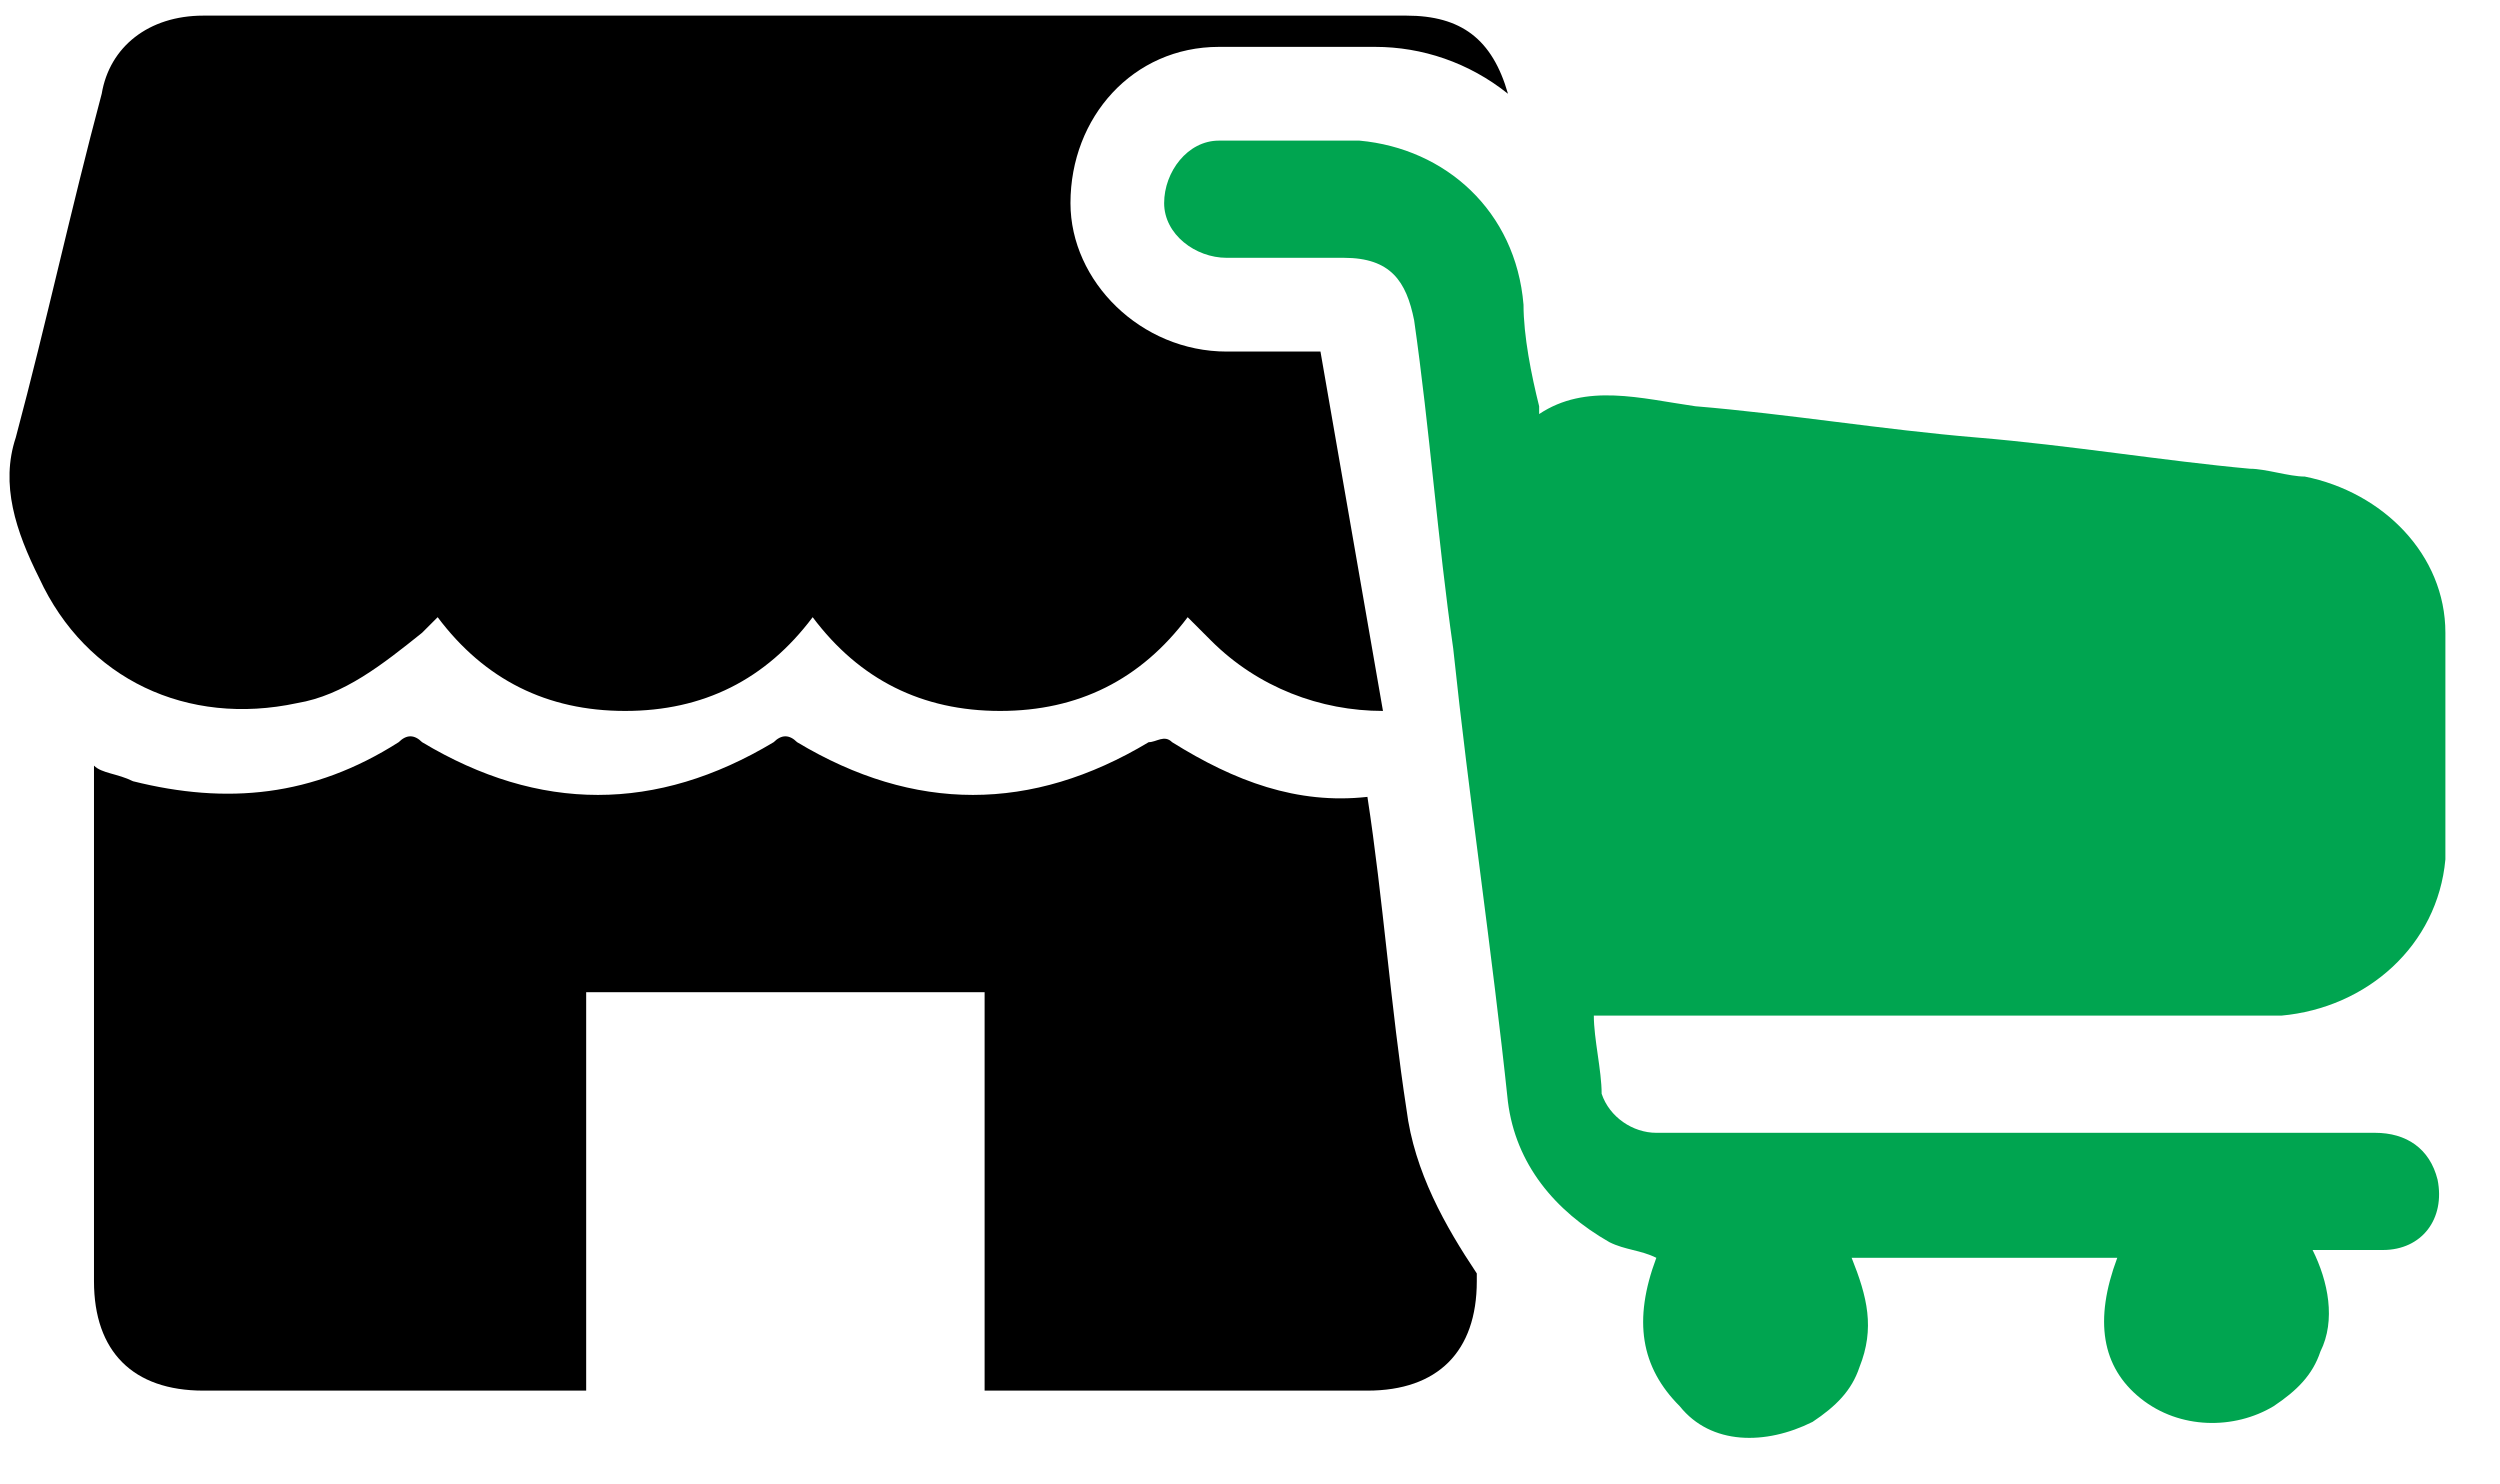
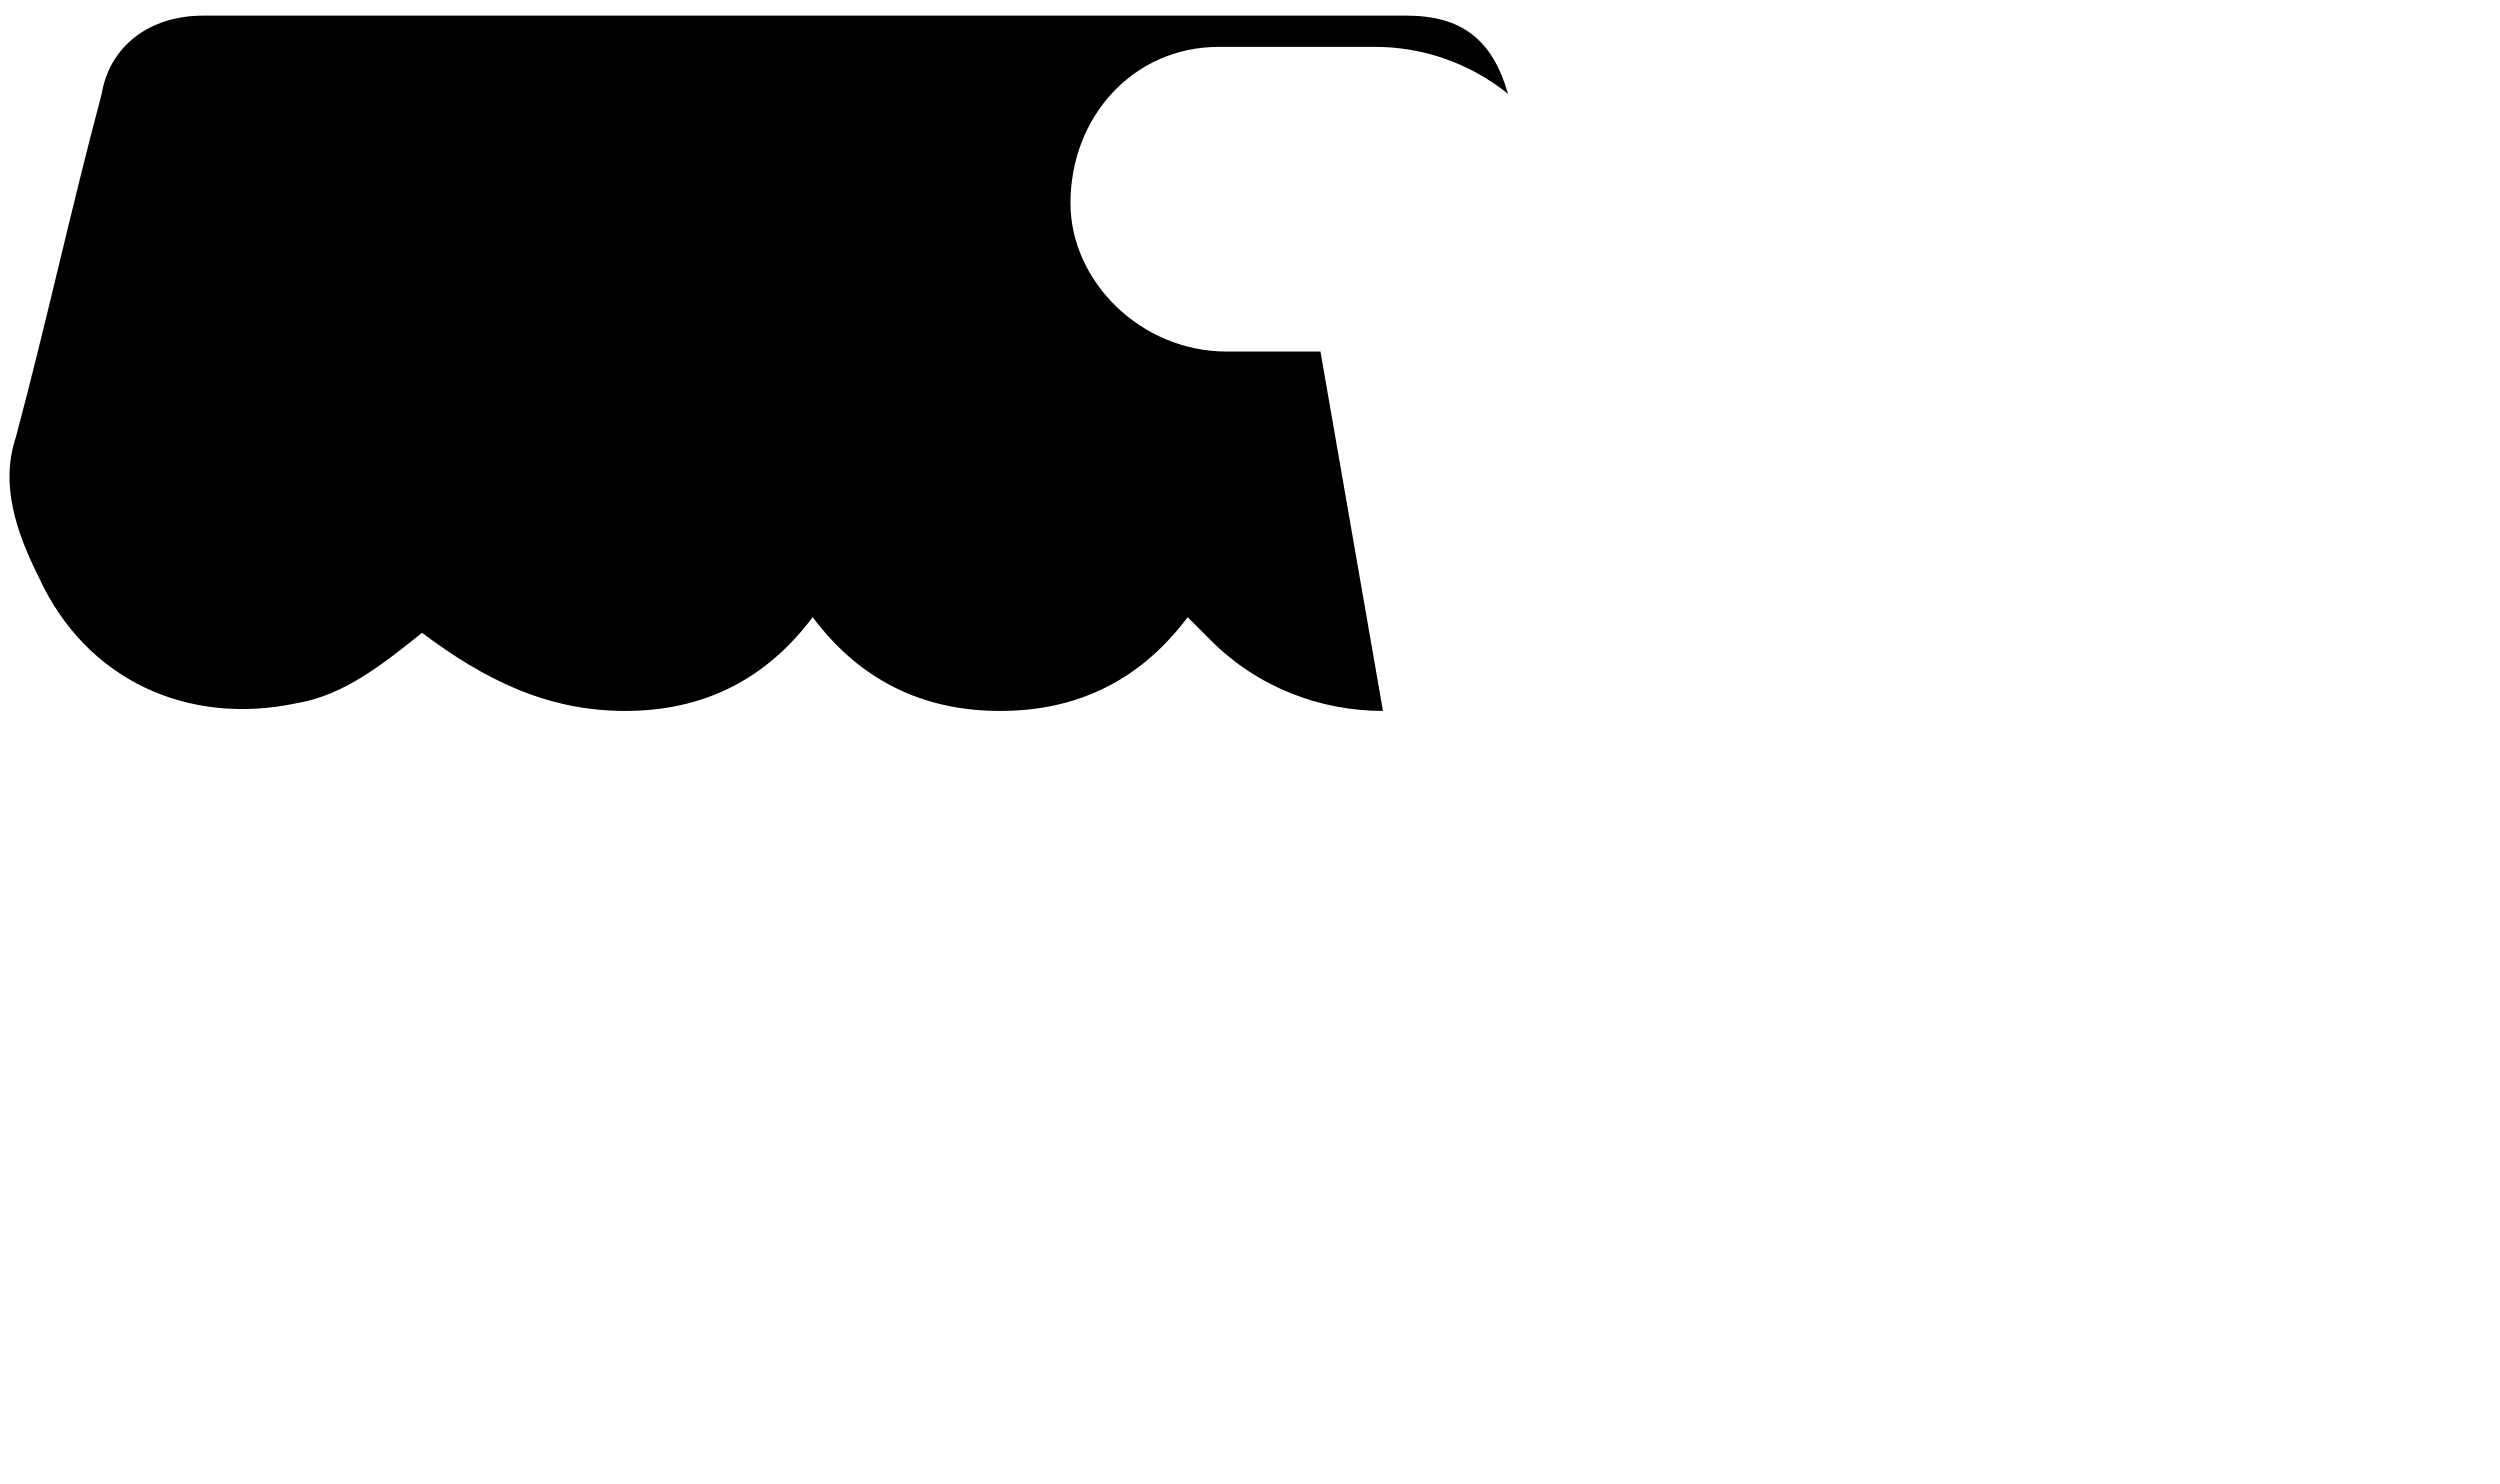
<svg xmlns="http://www.w3.org/2000/svg" width="32" height="19" viewBox="0 0 32 19" fill="none">
-   <path d="M18.003 14.2C17.803 12.9 17.703 11.5 17.503 10.2C16.603 10.3 15.803 10 15.003 9.5C14.903 9.4 14.803 9.5 14.703 9.5C13.203 10.4 11.703 10.4 10.203 9.5C10.103 9.4 10.003 9.4 9.903 9.5C8.403 10.4 6.903 10.4 5.403 9.5C5.303 9.4 5.203 9.4 5.103 9.5C4.003 10.2 2.903 10.3 1.703 10C1.503 9.9 1.303 9.9 1.203 9.8C1.203 9.9 1.203 9.9 1.203 10C1.203 12.1 1.203 14.3 1.203 16.4C1.203 17.3 1.703 17.8 2.603 17.8C4.203 17.8 5.803 17.8 7.303 17.8C7.403 17.8 7.403 17.8 7.503 17.8C7.503 16.1 7.503 14.4 7.503 12.7C9.203 12.7 10.903 12.7 12.603 12.7C12.603 14.4 12.603 16.1 12.603 17.8C12.703 17.8 12.803 17.8 12.803 17.8C14.403 17.8 15.903 17.8 17.503 17.8C18.403 17.8 18.903 17.3 18.903 16.4V16.3C18.503 15.7 18.103 15 18.003 14.2Z" fill="black" />
-   <path d="M16.902 4.5H15.702C14.602 4.5 13.702 3.6 13.702 2.6C13.702 1.5 14.502 0.6 15.602 0.6C16.002 0.6 16.302 0.6 16.602 0.6C16.902 0.6 17.202 0.6 17.602 0.6C18.202 0.6 18.802 0.8 19.302 1.2C19.102 0.5 18.702 0.2 18.002 0.2C12.902 0.2 7.702 0.2 2.602 0.2C1.902 0.2 1.402 0.6 1.302 1.2C0.902 2.7 0.602 4.1 0.202 5.6C0.002 6.2 0.202 6.8 0.502 7.4C1.102 8.7 2.402 9.3 3.802 9C4.402 8.9 4.902 8.5 5.402 8.1C5.502 8 5.502 8 5.602 7.9C6.202 8.7 7.002 9.1 8.002 9.1C9.002 9.1 9.802 8.7 10.402 7.9C11.002 8.7 11.802 9.1 12.802 9.1C13.802 9.1 14.602 8.7 15.202 7.9C15.302 8 15.402 8.1 15.502 8.2C16.102 8.8 16.902 9.1 17.702 9.1L16.902 4.5Z" fill="black" />
-   <path d="M27.101 16.1C26.001 16.1 24.901 16.1 23.701 16.1C23.901 16.6 24.001 17 23.801 17.5C23.701 17.8 23.501 18 23.201 18.2C22.601 18.5 21.901 18.5 21.501 18C21.001 17.5 20.901 16.9 21.201 16.1C21.001 16 20.801 16 20.601 15.9C19.901 15.5 19.401 14.9 19.301 14.1C19.101 12.2 18.801 10.2 18.601 8.3C18.401 6.9 18.301 5.5 18.101 4.1C18.001 3.6 17.801 3.3 17.201 3.3C16.701 3.3 16.201 3.3 15.701 3.3C15.301 3.3 14.901 3 14.901 2.6C14.901 2.2 15.201 1.8 15.601 1.8C16.201 1.8 16.801 1.8 17.401 1.8C18.501 1.9 19.401 2.7 19.501 3.9C19.501 4.3 19.601 4.8 19.701 5.2V5.3C20.301 4.9 21.001 5.1 21.701 5.2C22.901 5.3 24.101 5.5 25.301 5.6C26.501 5.7 27.701 5.9 28.801 6C29.001 6 29.301 6.1 29.501 6.1C30.501 6.3 31.301 7.1 31.301 8.1C31.301 9.1 31.301 10 31.301 11C31.201 12.1 30.301 12.9 29.201 13C28.901 13 28.601 13 28.201 13C25.901 13 23.601 13 21.301 13C21.001 13 20.701 13 20.401 13C20.401 13.3 20.501 13.7 20.501 14C20.601 14.3 20.901 14.5 21.201 14.5C21.301 14.5 21.301 14.5 21.401 14.5C24.401 14.5 27.401 14.5 30.401 14.5C30.801 14.5 31.101 14.7 31.201 15.1C31.301 15.6 31.001 16 30.501 16C30.301 16 30.001 16 29.801 16C29.701 16 29.701 16 29.601 16C29.801 16.4 29.901 16.9 29.701 17.3C29.601 17.6 29.401 17.8 29.101 18C28.601 18.3 27.901 18.3 27.401 17.9C26.901 17.5 26.801 16.9 27.101 16.1Z" fill="#00a550" />
+   <path d="M16.902 4.5H15.702C14.602 4.5 13.702 3.6 13.702 2.6C13.702 1.5 14.502 0.6 15.602 0.6C16.002 0.6 16.302 0.6 16.602 0.6C16.902 0.6 17.202 0.6 17.602 0.6C18.202 0.6 18.802 0.8 19.302 1.2C19.102 0.5 18.702 0.2 18.002 0.2C12.902 0.2 7.702 0.2 2.602 0.2C1.902 0.2 1.402 0.6 1.302 1.2C0.902 2.7 0.602 4.1 0.202 5.6C0.002 6.2 0.202 6.8 0.502 7.4C1.102 8.7 2.402 9.3 3.802 9C4.402 8.9 4.902 8.5 5.402 8.1C6.202 8.7 7.002 9.1 8.002 9.1C9.002 9.1 9.802 8.7 10.402 7.9C11.002 8.7 11.802 9.1 12.802 9.1C13.802 9.1 14.602 8.7 15.202 7.9C15.302 8 15.402 8.1 15.502 8.2C16.102 8.8 16.902 9.1 17.702 9.1L16.902 4.5Z" fill="black" />
</svg>